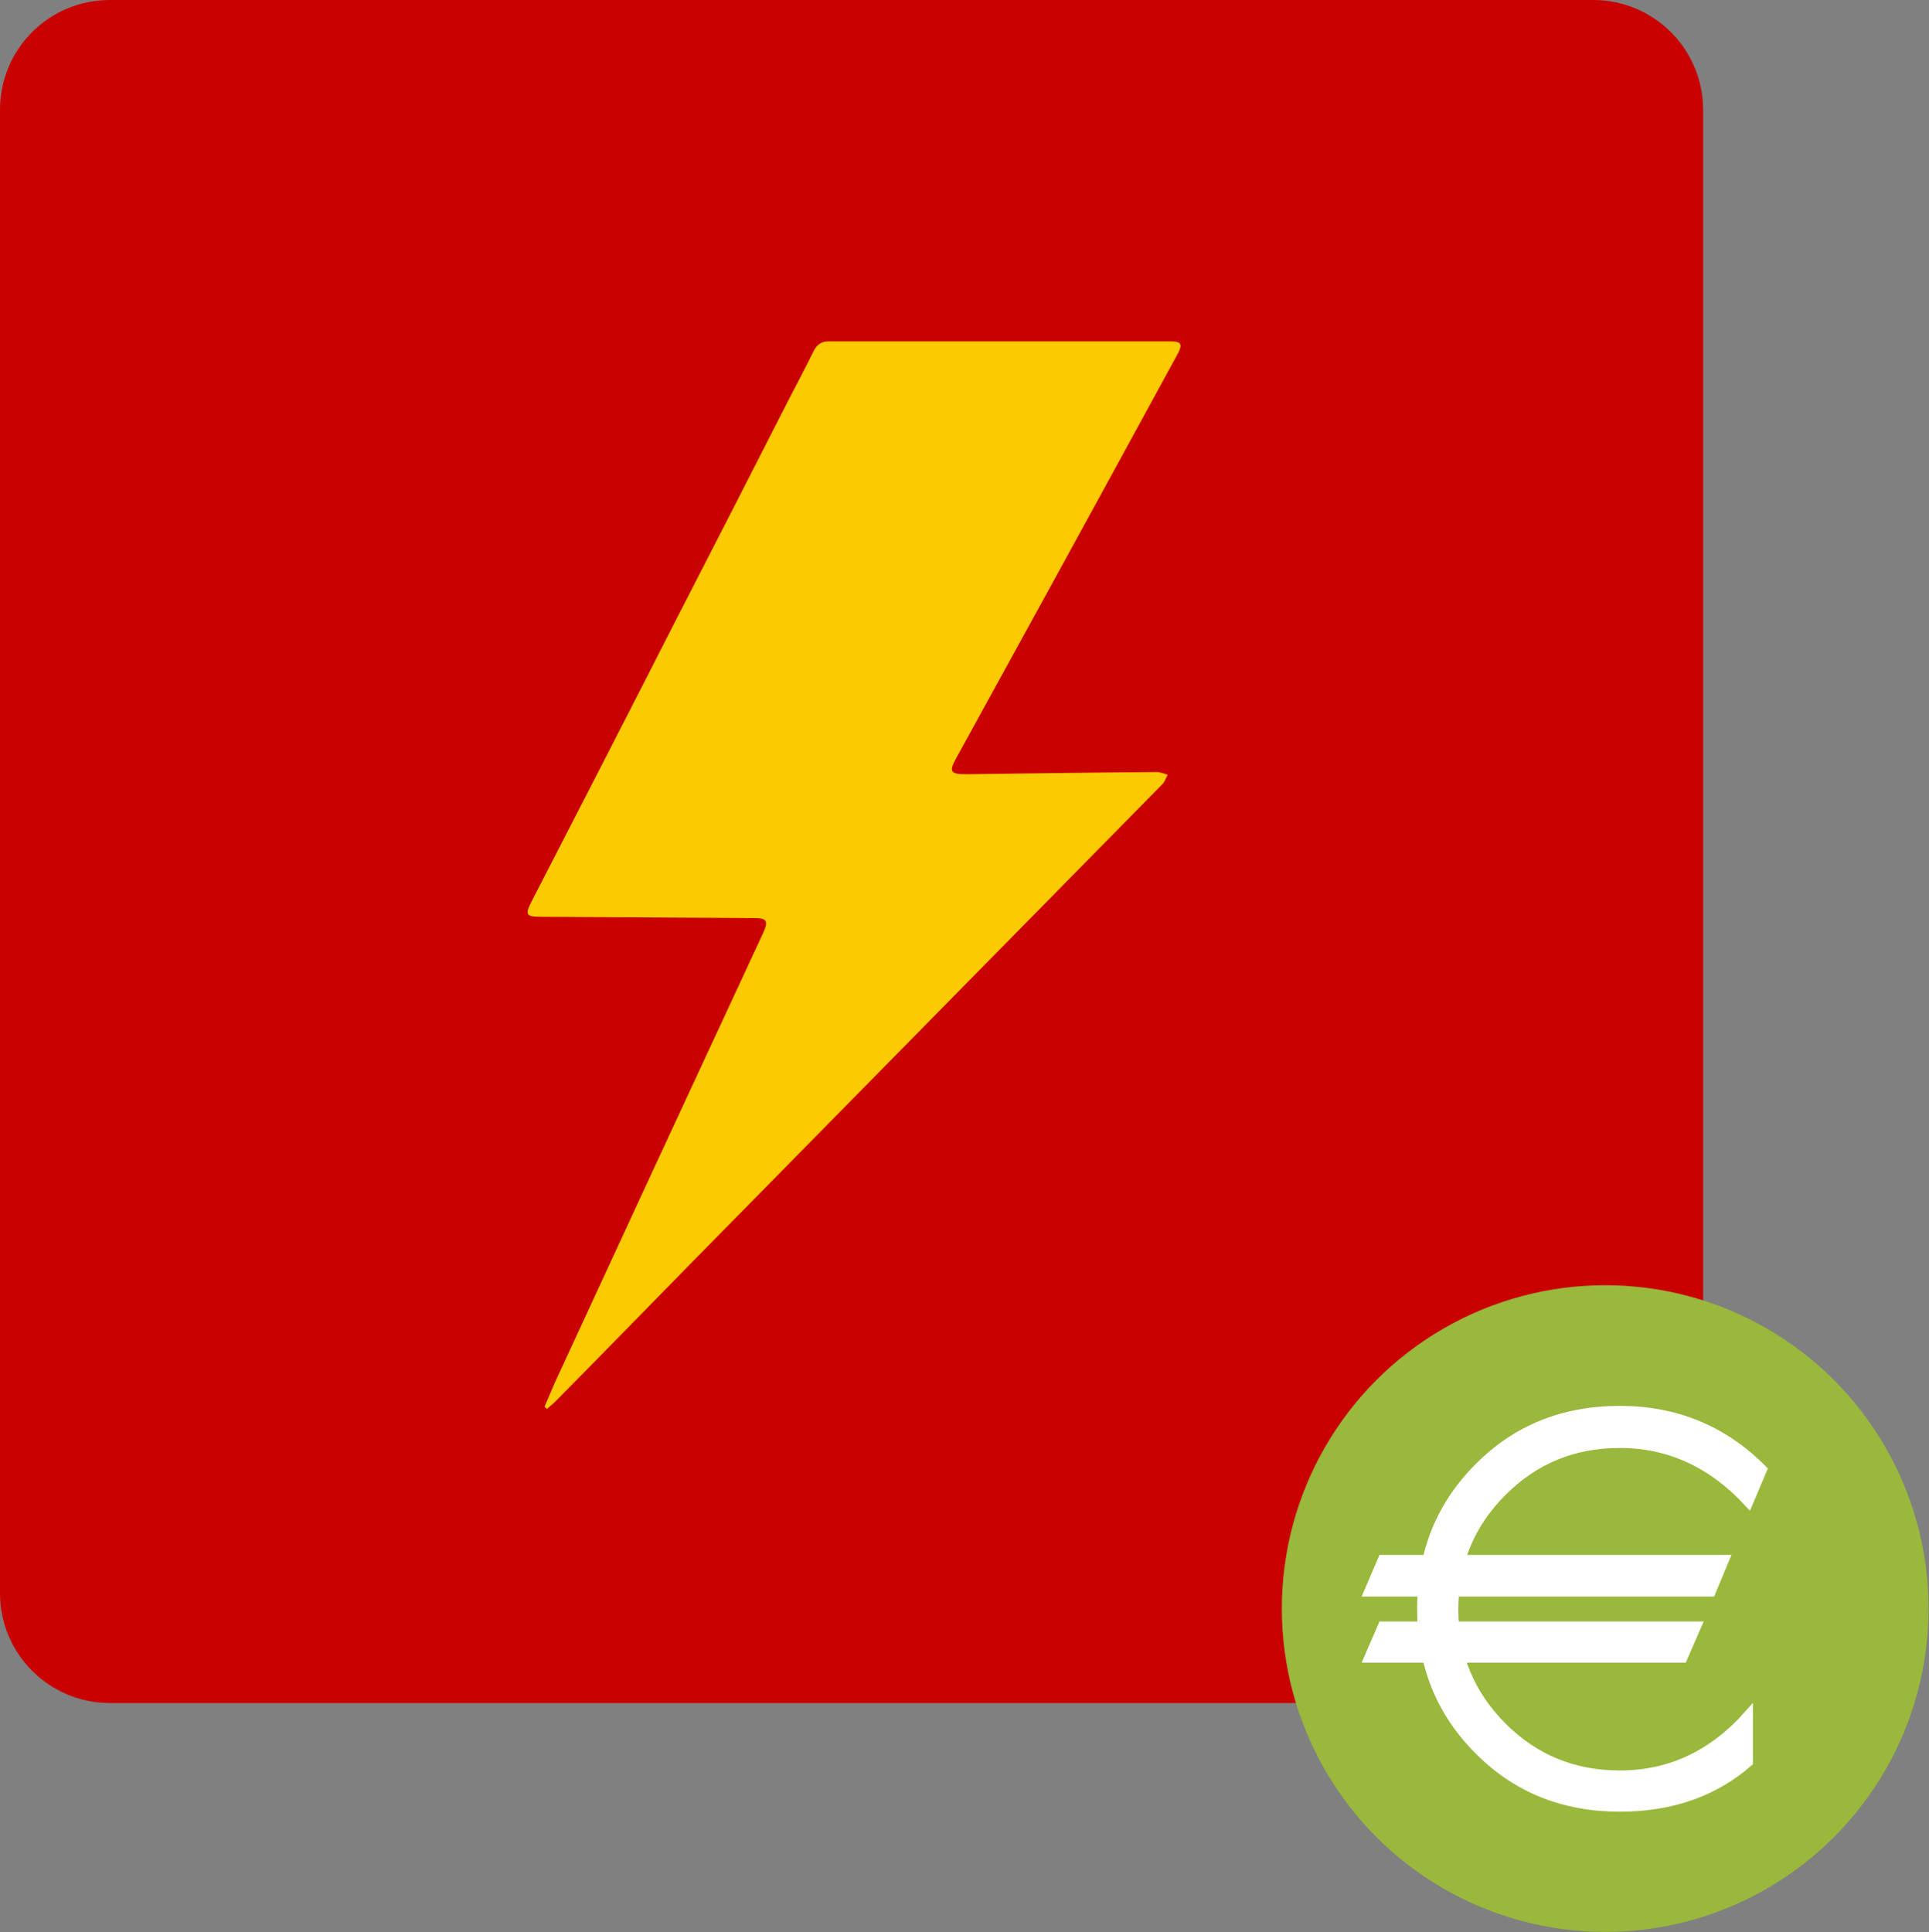
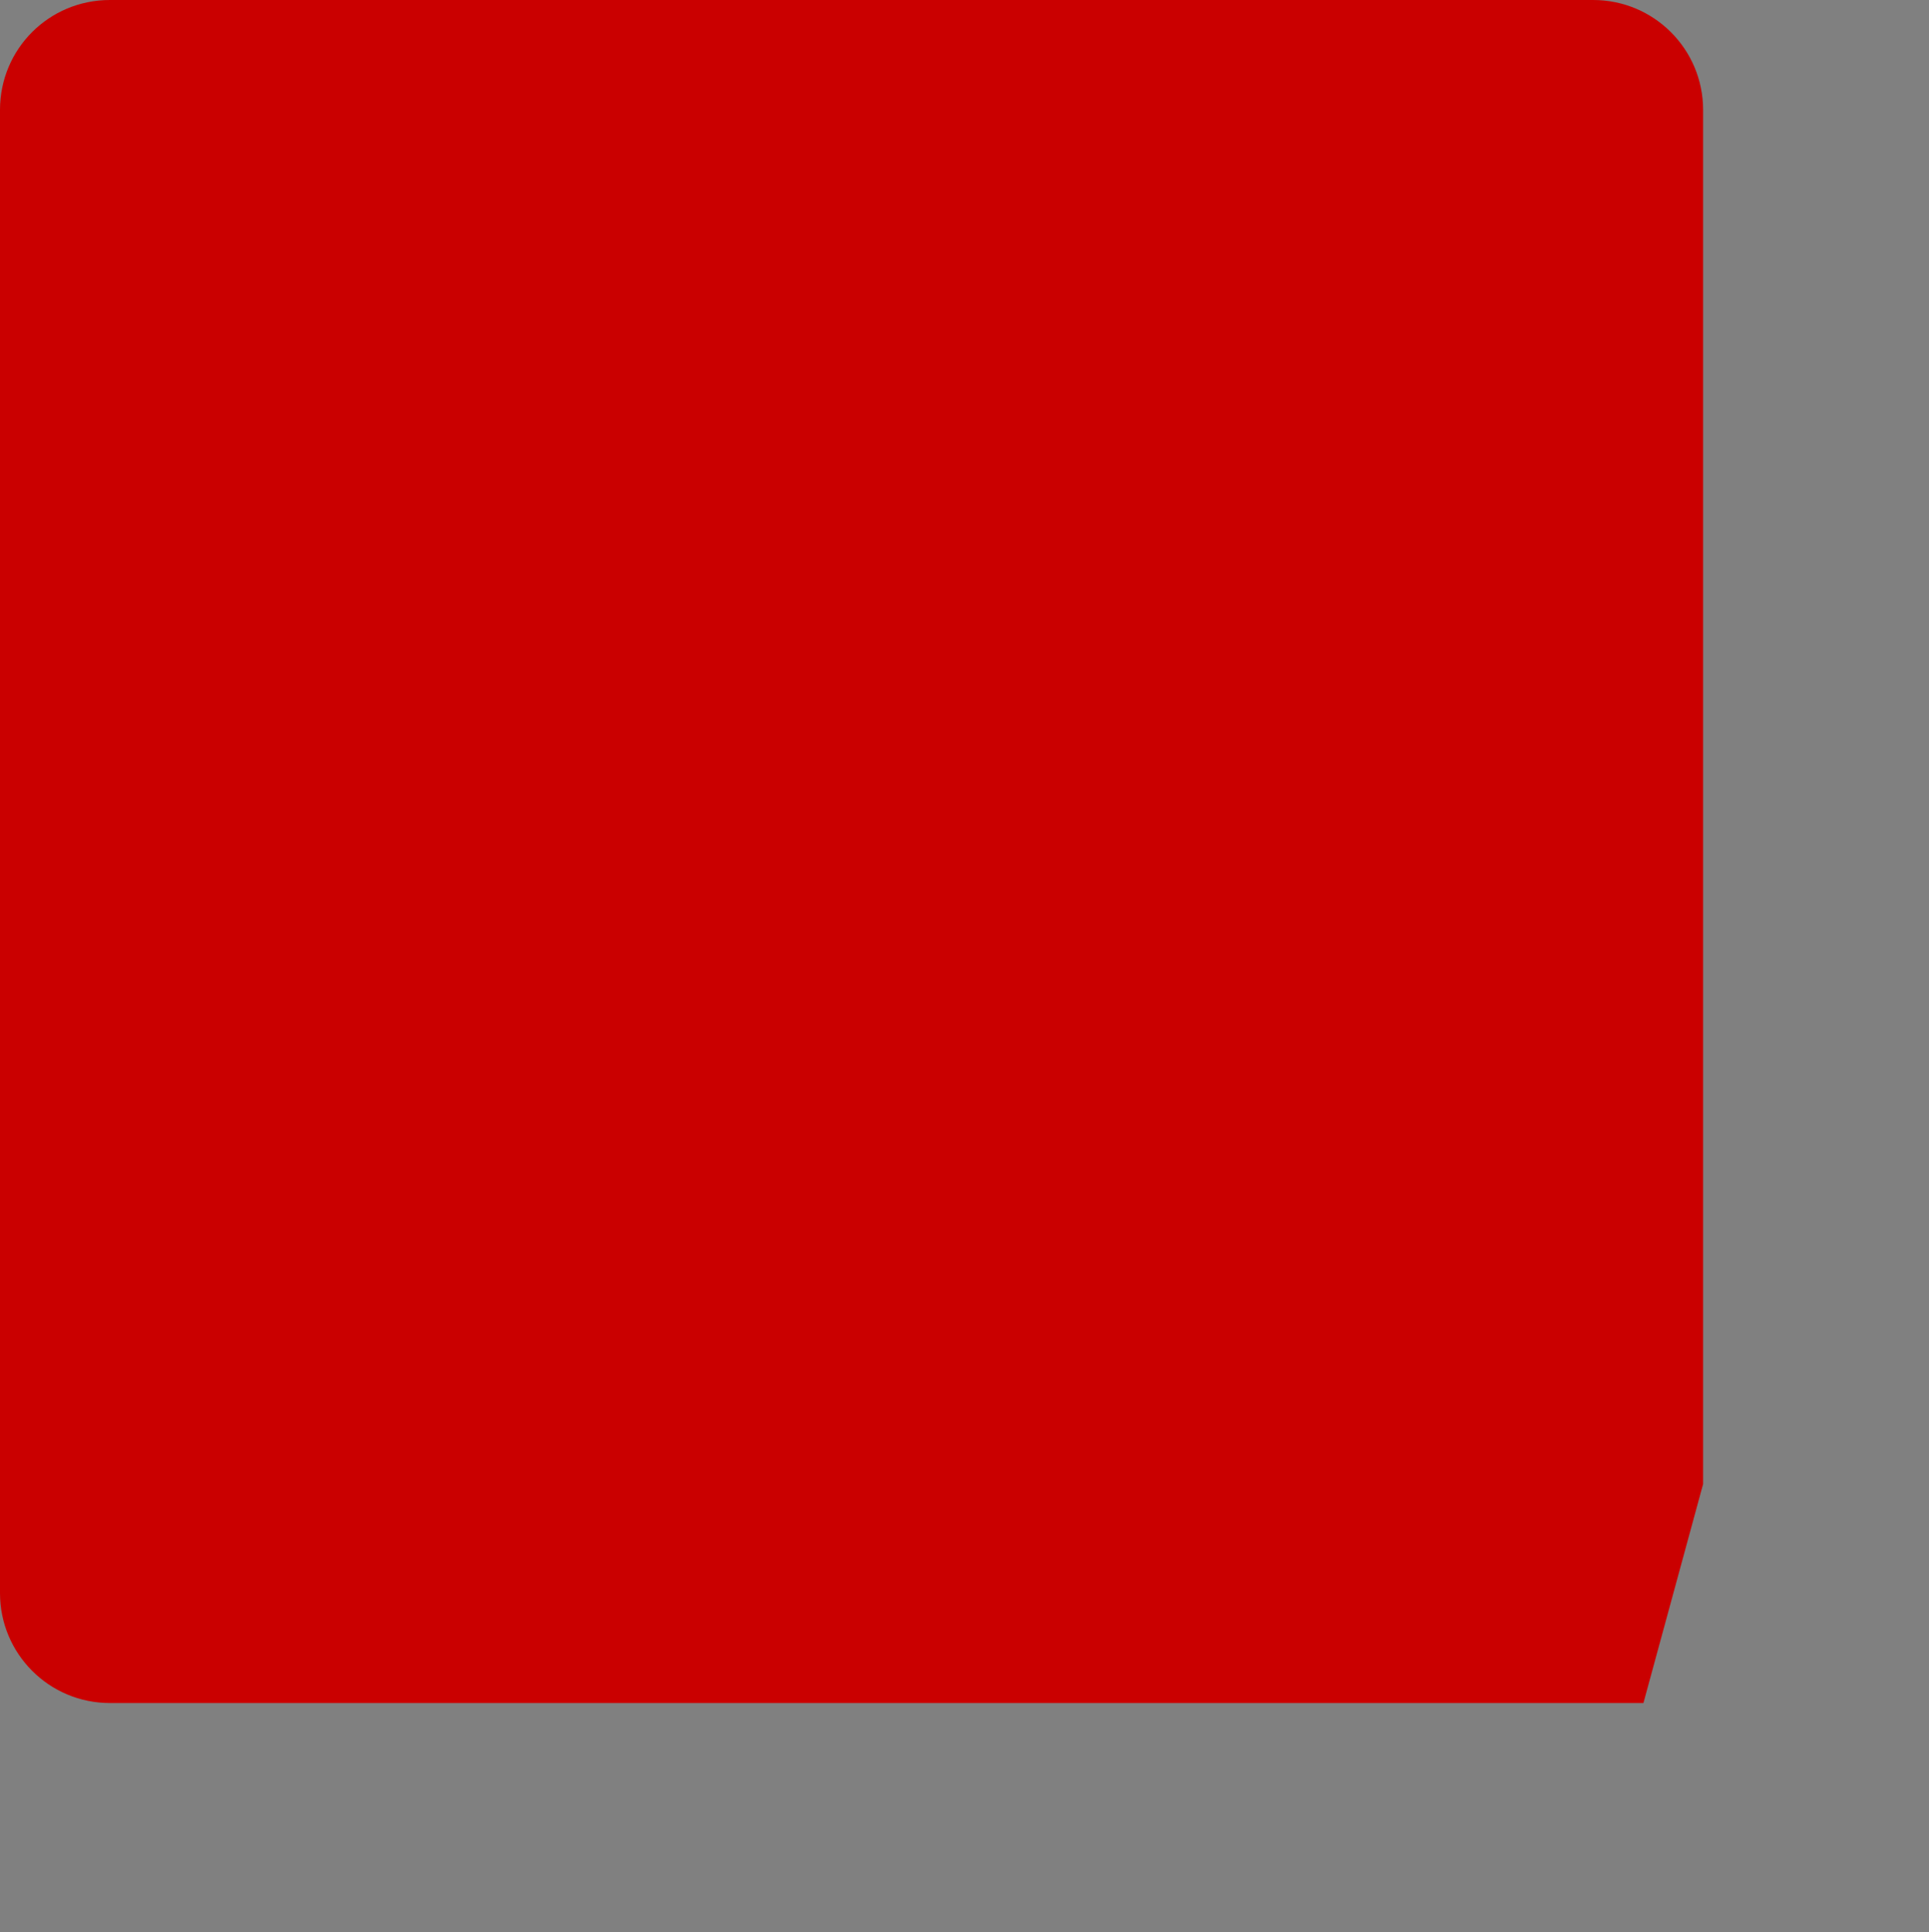
<svg xmlns="http://www.w3.org/2000/svg" version="1.1" id="Calque_1" x="0px" y="0px" viewBox="0 0 449.2 450" style="enable-background:new 0 0 449.2 450;" xml:space="preserve">
  <rect x="0" y="0" width="449.2" height="450" fill="#808080" stroke="none" />
  <style type="text/css">
	.st0{fill:#CA0000;}
	.st1{fill:none;stroke:#283330;stroke-width:20;stroke-linecap:round;stroke-linejoin:round;stroke-miterlimit:10;}
	.st2{fill:#FBCA00;}
	.st3{fill:#99B83C;}
	.st4{fill:#FFFFFF;stroke:#FFFFFF;stroke-width:2;stroke-miterlimit:10;}
</style>
  <g id="Calque_2_00000049914992548945775840000011380989399320624804_">
    <path class="st0" d="M382.7,396.6H25.6C11.4,396.6,0,385.1,0,371V25.6C0,11.4,11.4,0,25.6,0H371c14.1,0,25.6,11.4,25.6,25.6v320" />
    <path class="st1" d="M396.6,396.6" />
    <g>
      <g>
-         <path class="st2" d="M126.8,327.6c0.8-1.8,1.5-3.6,2.3-5.4c7.6-16.4,15.1-32.7,22.7-49.1c8.6-18.6,17.3-37.2,25.9-55.8     c1.3-2.9,0.9-3.5-2.2-3.5c-16.5-0.1-33.1-0.2-49.6-0.3c-3.4,0-3.7-0.5-2.1-3.6c11.3-21.9,22.6-43.9,33.8-65.9     c8.7-16.9,17.3-33.7,25.9-50.6c2-3.9,4.1-7.8,6-11.7c0.8-1.5,1.8-2.2,3.5-2.2c26.5,0,53,0,79.6,0c2.5,0,2.8,0.7,1.7,2.8     c-9.6,17.6-19.2,35.2-28.8,52.7c-7.6,13.8-15.2,27.7-22.8,41.5c-1.8,3.2-1.4,3.8,2.3,3.8c14.8-0.2,29.6-0.4,44.4-0.5     c0.8,0,1.7,0.4,2.5,0.6c-0.4,0.8-0.7,1.8-1.4,2.4c-36.6,37.2-73.2,74.4-109.9,111.7c-10.4,10.6-20.8,21.3-31.3,31.9     c-0.6,0.6-1.3,1.1-1.9,1.7C127.2,328,127,327.8,126.8,327.6z" />
-       </g>
+         </g>
    </g>
    <g>
-       <circle class="st3" cx="373.8" cy="374.6" r="75.3" />
      <g>
-         <path class="st4" d="M398.5,370.8h-79.9l3.3-7.7h79.8L398.5,370.8z M391.9,386.2h-73.3l3.3-7.6h73.3L391.9,386.2z M407.2,410.4     c-8,7-18,10.5-30,10.5c-13.1,0-24.1-4.4-32.9-13.3c-8.9-8.9-13.3-19.9-13.3-32.9c0-13.1,4.4-24.1,13.3-33     c8.8-8.9,19.8-13.3,32.9-13.3c13.1,0,24.2,4.6,33.3,13.8l-3.3,7.8c-8.5-9.2-18.5-13.8-30-13.8c-10.7,0-19.8,3.7-27.3,11.2     c-7.5,7.5-11.3,16.6-11.3,27.4c0,10.7,3.8,19.8,11.3,27.3c7.5,7.5,16.6,11.2,27.3,11.2c11.7,0,21.7-4.7,30-14.1L407.2,410.4     L407.2,410.4z" />
-       </g>
+         </g>
    </g>
  </g>
  <g id="Calque_1_00000031202666306715267770000002541042074473994388_">
</g>
</svg>